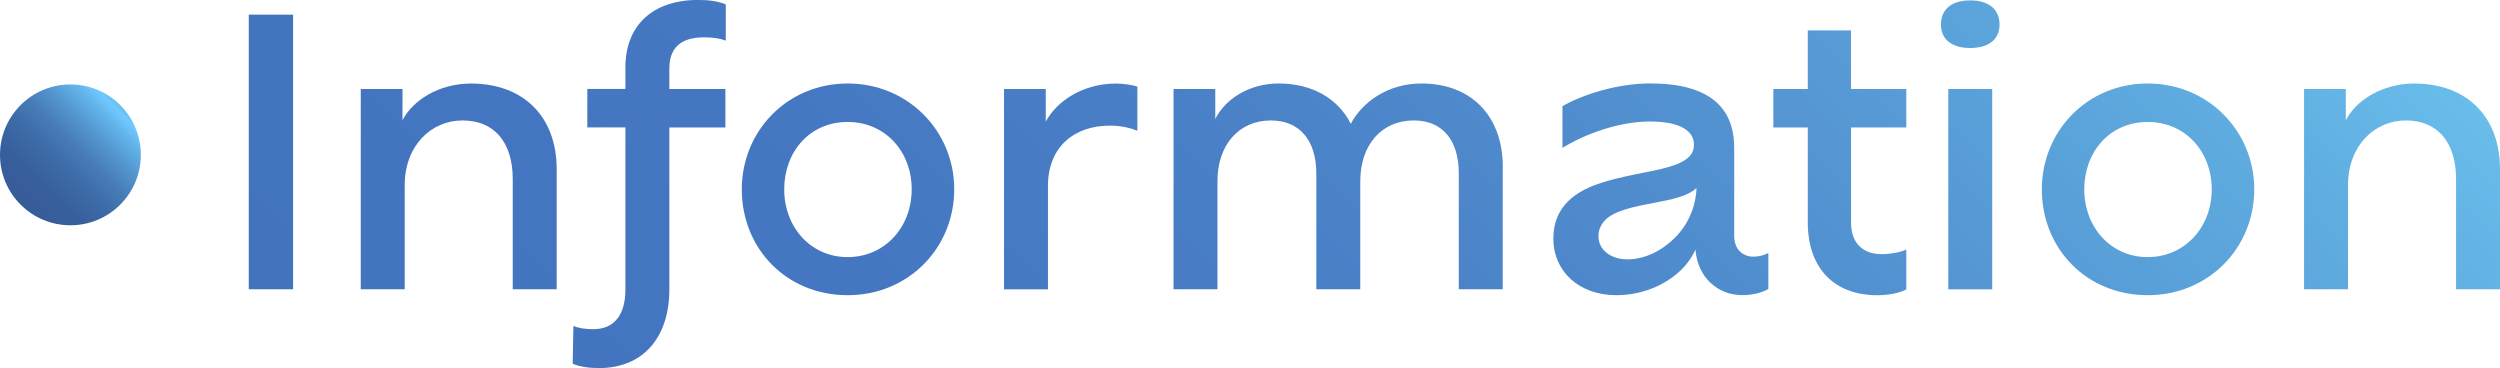
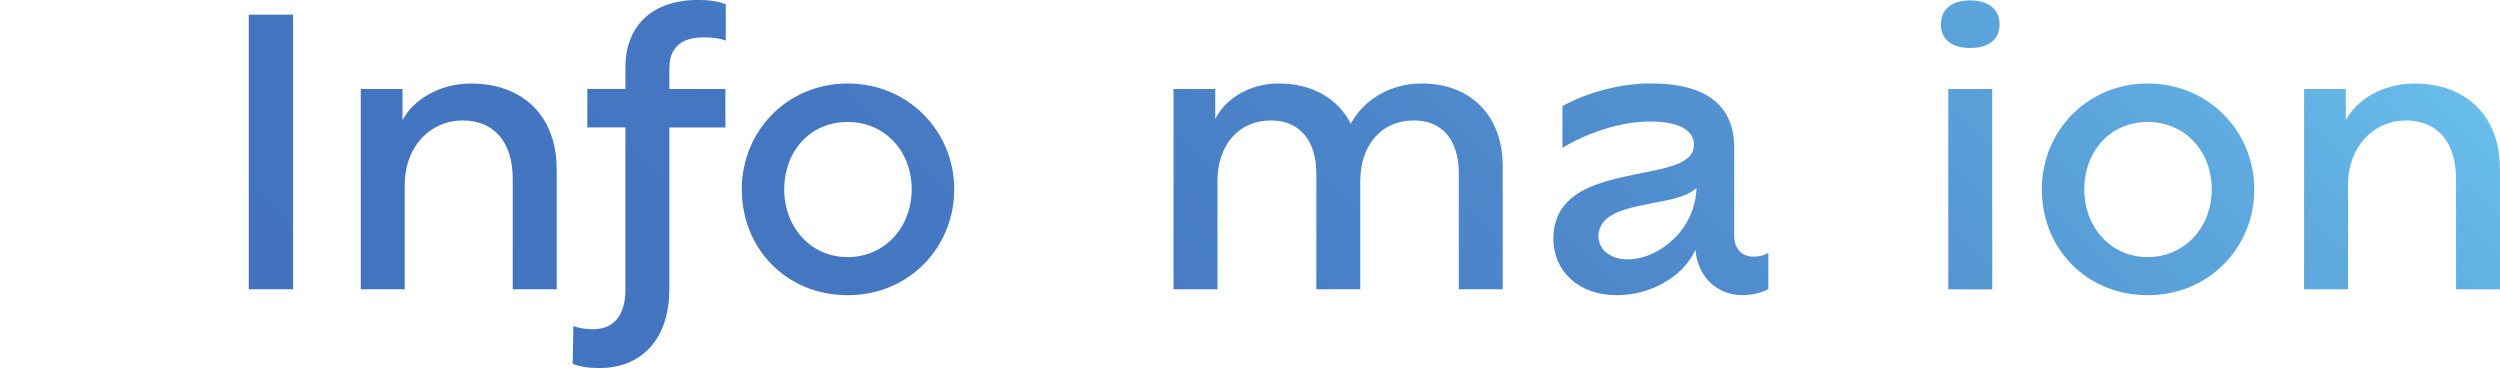
<svg xmlns="http://www.w3.org/2000/svg" xmlns:xlink="http://www.w3.org/1999/xlink" id="_レイヤー_2" width="443.79" height="65.33" viewBox="0 0 443.79 65.33">
  <defs>
    <style>.cls-1{fill:url(#_名称未設定グラデーション_282-10);}.cls-2{fill:url(#_名称未設定グラデーション_282-3);}.cls-3{fill:url(#_名称未設定グラデーション_157);}.cls-4{fill:url(#_名称未設定グラデーション_282-6);}.cls-5{fill:url(#_名称未設定グラデーション_282-7);}.cls-6{fill:url(#_名称未設定グラデーション_282-11);}.cls-7{fill:url(#_名称未設定グラデーション_282-2);}.cls-8{fill:url(#_名称未設定グラデーション_282);}.cls-9{fill:url(#_名称未設定グラデーション_282-8);}.cls-10{fill:url(#_名称未設定グラデーション_282-4);}.cls-11{fill:url(#_名称未設定グラデーション_282-5);}.cls-12{fill:url(#_名称未設定グラデーション_282-9);}</style>
    <linearGradient id="_名称未設定グラデーション_157" x1="3.66" y1="36.33" x2="21.34" y2="18.65" gradientUnits="userSpaceOnUse">
      <stop offset="0" stop-color="#365c99" />
      <stop offset=".21" stop-color="#375f9c" />
      <stop offset=".39" stop-color="#3d6aa6" />
      <stop offset=".56" stop-color="#467cb6" />
      <stop offset=".72" stop-color="#5395ce" />
      <stop offset=".88" stop-color="#64b5ec" />
      <stop offset=".96" stop-color="#6fcaff" />
      <stop offset="1" stop-color="#68bdea" />
    </linearGradient>
    <linearGradient id="_名称未設定グラデーション_282" x1="33.94" y1="41.13" x2="247.91" y2="-172.85" gradientUnits="userSpaceOnUse">
      <stop offset="0" stop-color="#4373bf" />
      <stop offset=".26" stop-color="#4476c1" />
      <stop offset=".48" stop-color="#4a81c7" />
      <stop offset=".69" stop-color="#5393d1" />
      <stop offset=".89" stop-color="#5face0" />
      <stop offset="1" stop-color="#68bdea" />
    </linearGradient>
    <linearGradient id="_名称未設定グラデーション_282-2" x1="53.91" y1="61.1" x2="267.88" y2="-152.88" xlink:href="#_名称未設定グラデーション_282" />
    <linearGradient id="_名称未設定グラデーション_282-3" x1="70.08" y1="77.28" x2="284.06" y2="-136.7" xlink:href="#_名称未設定グラデーション_282" />
    <linearGradient id="_名称未設定グラデーション_282-4" x1="88.49" y1="95.68" x2="302.46" y2="-118.3" xlink:href="#_名称未設定グラデーション_282" />
    <linearGradient id="_名称未設定グラデーション_282-5" x1="104.26" y1="111.45" x2="318.24" y2="-102.52" xlink:href="#_名称未設定グラデーション_282" />
    <linearGradient id="_名称未設定グラデーション_282-6" x1="131.96" y1="139.16" x2="345.94" y2="-74.82" xlink:href="#_名称未設定グラデーション_282" />
    <linearGradient id="_名称未設定グラデーション_282-7" x1="161.76" y1="168.95" x2="375.74" y2="-45.02" xlink:href="#_名称未設定グラデーション_282" />
    <linearGradient id="_名称未設定グラデーション_282-8" x1="175.42" y1="182.61" x2="389.4" y2="-31.36" xlink:href="#_名称未設定グラデーション_282" />
    <linearGradient id="_名称未設定グラデーション_282-9" x1="184.43" y1="191.62" x2="398.4" y2="-22.36" xlink:href="#_名称未設定グラデーション_282" />
    <linearGradient id="_名称未設定グラデーション_282-10" x1="203.88" y1="211.07" x2="417.85" y2="-2.91" xlink:href="#_名称未設定グラデーション_282" />
    <linearGradient id="_名称未設定グラデーション_282-11" x1="226.39" y1="233.59" x2="440.37" y2="19.61" xlink:href="#_名称未設定グラデーション_282" />
  </defs>
  <g id="_レイヤー_1-2">
-     <circle class="cls-3" cx="12.5" cy="27.49" r="12.5" />
    <path class="cls-8" d="M44.16,2.6h7.87v48.75h-7.87V2.6Z" />
    <path class="cls-7" d="M98.82,30.03v21.32h-7.8v-19.57c0-6.57-3.32-10.4-8.91-10.4s-10.27,4.49-10.27,11.51v18.46h-7.8V15.8h7.41v5.53c1.82-3.51,6.44-6.5,12.16-6.5,9.3,0,15.21,5.85,15.21,15.21Z" />
    <path class="cls-2" d="M118.82,12.09v3.71h9.95v6.83h-9.95v28.73c0,8.58-4.68,13.98-12.48,13.98-1.82,0-3.58-.26-4.68-.78l.13-6.7c.91.39,2.15.58,3.51.58,3.77,0,5.72-2.6,5.72-7.02v-28.8h-6.76v-6.83h6.76v-3.84c0-7.35,4.75-11.96,12.94-11.96,1.95,0,3.58.26,4.88.78v6.44c-1.04-.39-2.27-.58-3.9-.58-4.16,0-6.11,1.95-6.11,5.46Z" />
    <path class="cls-10" d="M131.68,33.61c0-10.34,8.06-18.79,18.79-18.79s18.92,8.45,18.92,18.79-8.06,18.79-18.92,18.79-18.79-8.26-18.79-18.79ZM161.84,33.61c0-6.7-4.68-11.96-11.38-11.96s-11.25,5.27-11.25,11.96,4.68,12.03,11.25,12.03,11.38-5.27,11.38-12.03Z" />
-     <path class="cls-11" d="M201.9,15.34v7.87c-1.3-.52-2.92-.91-4.88-.91-6.18,0-10.99,3.64-10.99,10.73v18.33h-7.8V15.8h7.41v5.79c1.95-3.64,6.56-6.76,12.48-6.76,1.3,0,2.86.26,3.77.52Z" />
    <path class="cls-4" d="M266.76,29.64v21.71h-7.8v-20.54c0-5.98-2.93-9.43-8-9.43-5.72,0-9.49,4.36-9.49,10.79v19.18h-7.8v-20.54c0-5.92-2.99-9.43-8.06-9.43-5.72,0-9.49,4.36-9.49,10.79v19.18h-7.8V15.8h7.41v5.33c1.69-3.45,5.92-6.31,11.25-6.31,5.98,0,10.53,2.67,12.81,7.15,2.02-3.84,6.57-7.15,12.55-7.15,8.78,0,14.43,5.72,14.43,14.82Z" />
    <path class="cls-5" d="M313.91,44.92v6.37c-1.17.71-2.93,1.1-4.62,1.1-4.42,0-7.93-3.19-8.32-8.06-.46,1.04-1.17,2.08-2.02,3.06-2.6,2.8-6.89,5.01-12.03,5.01-6.57,0-11.12-4.16-11.18-9.95,0-2.99.98-5.07,2.6-6.7,2.8-2.8,7.41-3.84,11.7-4.75,4.16-.85,8.06-1.43,9.82-3.19.58-.59.84-1.3.84-2.15,0-2.28-2.21-4.09-7.8-4.09s-11.64,2.27-15.54,4.68v-7.41c3.58-2.02,9.62-4.03,15.6-4.03,10.34,0,14.89,4.16,14.89,11.44v15.6c0,2.6,1.69,3.71,3.38,3.71,1.1,0,1.95-.26,2.67-.65ZM301.17,33.35c-1.5,1.49-4.48,2.08-7.6,2.67-3.38.65-6.89,1.3-8.65,3.06-.71.78-1.17,1.69-1.17,2.86,0,2.47,2.27,4.1,5.13,4.1,3.06,0,6.11-1.5,8.45-3.84,2.21-2.21,3.71-5.33,3.83-8.84Z" />
-     <path class="cls-9" d="M328.59,22.62v16.84c0,3.58,1.95,5.66,5.46,5.66,1.37,0,3.38-.32,4.35-.84v7.09c-1.1.65-3.25,1.04-5.14,1.04-7.67,0-12.35-4.81-12.35-12.94v-16.84h-6.11v-6.83h6.11V5.4h7.67v10.4h9.82v6.83h-9.82Z" />
    <path class="cls-12" d="M344.55,4.36c0-2.8,2.02-4.29,5.2-4.29s5.2,1.49,5.2,4.29c0,2.6-1.89,4.16-5.2,4.16s-5.2-1.56-5.2-4.16ZM345.85,15.8h7.8v35.56h-7.8V15.8Z" />
    <path class="cls-1" d="M362.46,33.61c0-10.34,8.06-18.79,18.79-18.79s18.92,8.45,18.92,18.79-8.06,18.79-18.92,18.79-18.79-8.26-18.79-18.79ZM392.62,33.61c0-6.7-4.68-11.96-11.38-11.96s-11.25,5.27-11.25,11.96,4.68,12.03,11.25,12.03,11.38-5.27,11.38-12.03Z" />
    <path class="cls-6" d="M443.79,30.03v21.32h-7.8v-19.57c0-6.57-3.32-10.4-8.91-10.4s-10.27,4.49-10.27,11.51v18.46h-7.8V15.8h7.41v5.53c1.82-3.51,6.44-6.5,12.16-6.5,9.3,0,15.21,5.85,15.21,15.21Z" />
  </g>
</svg>